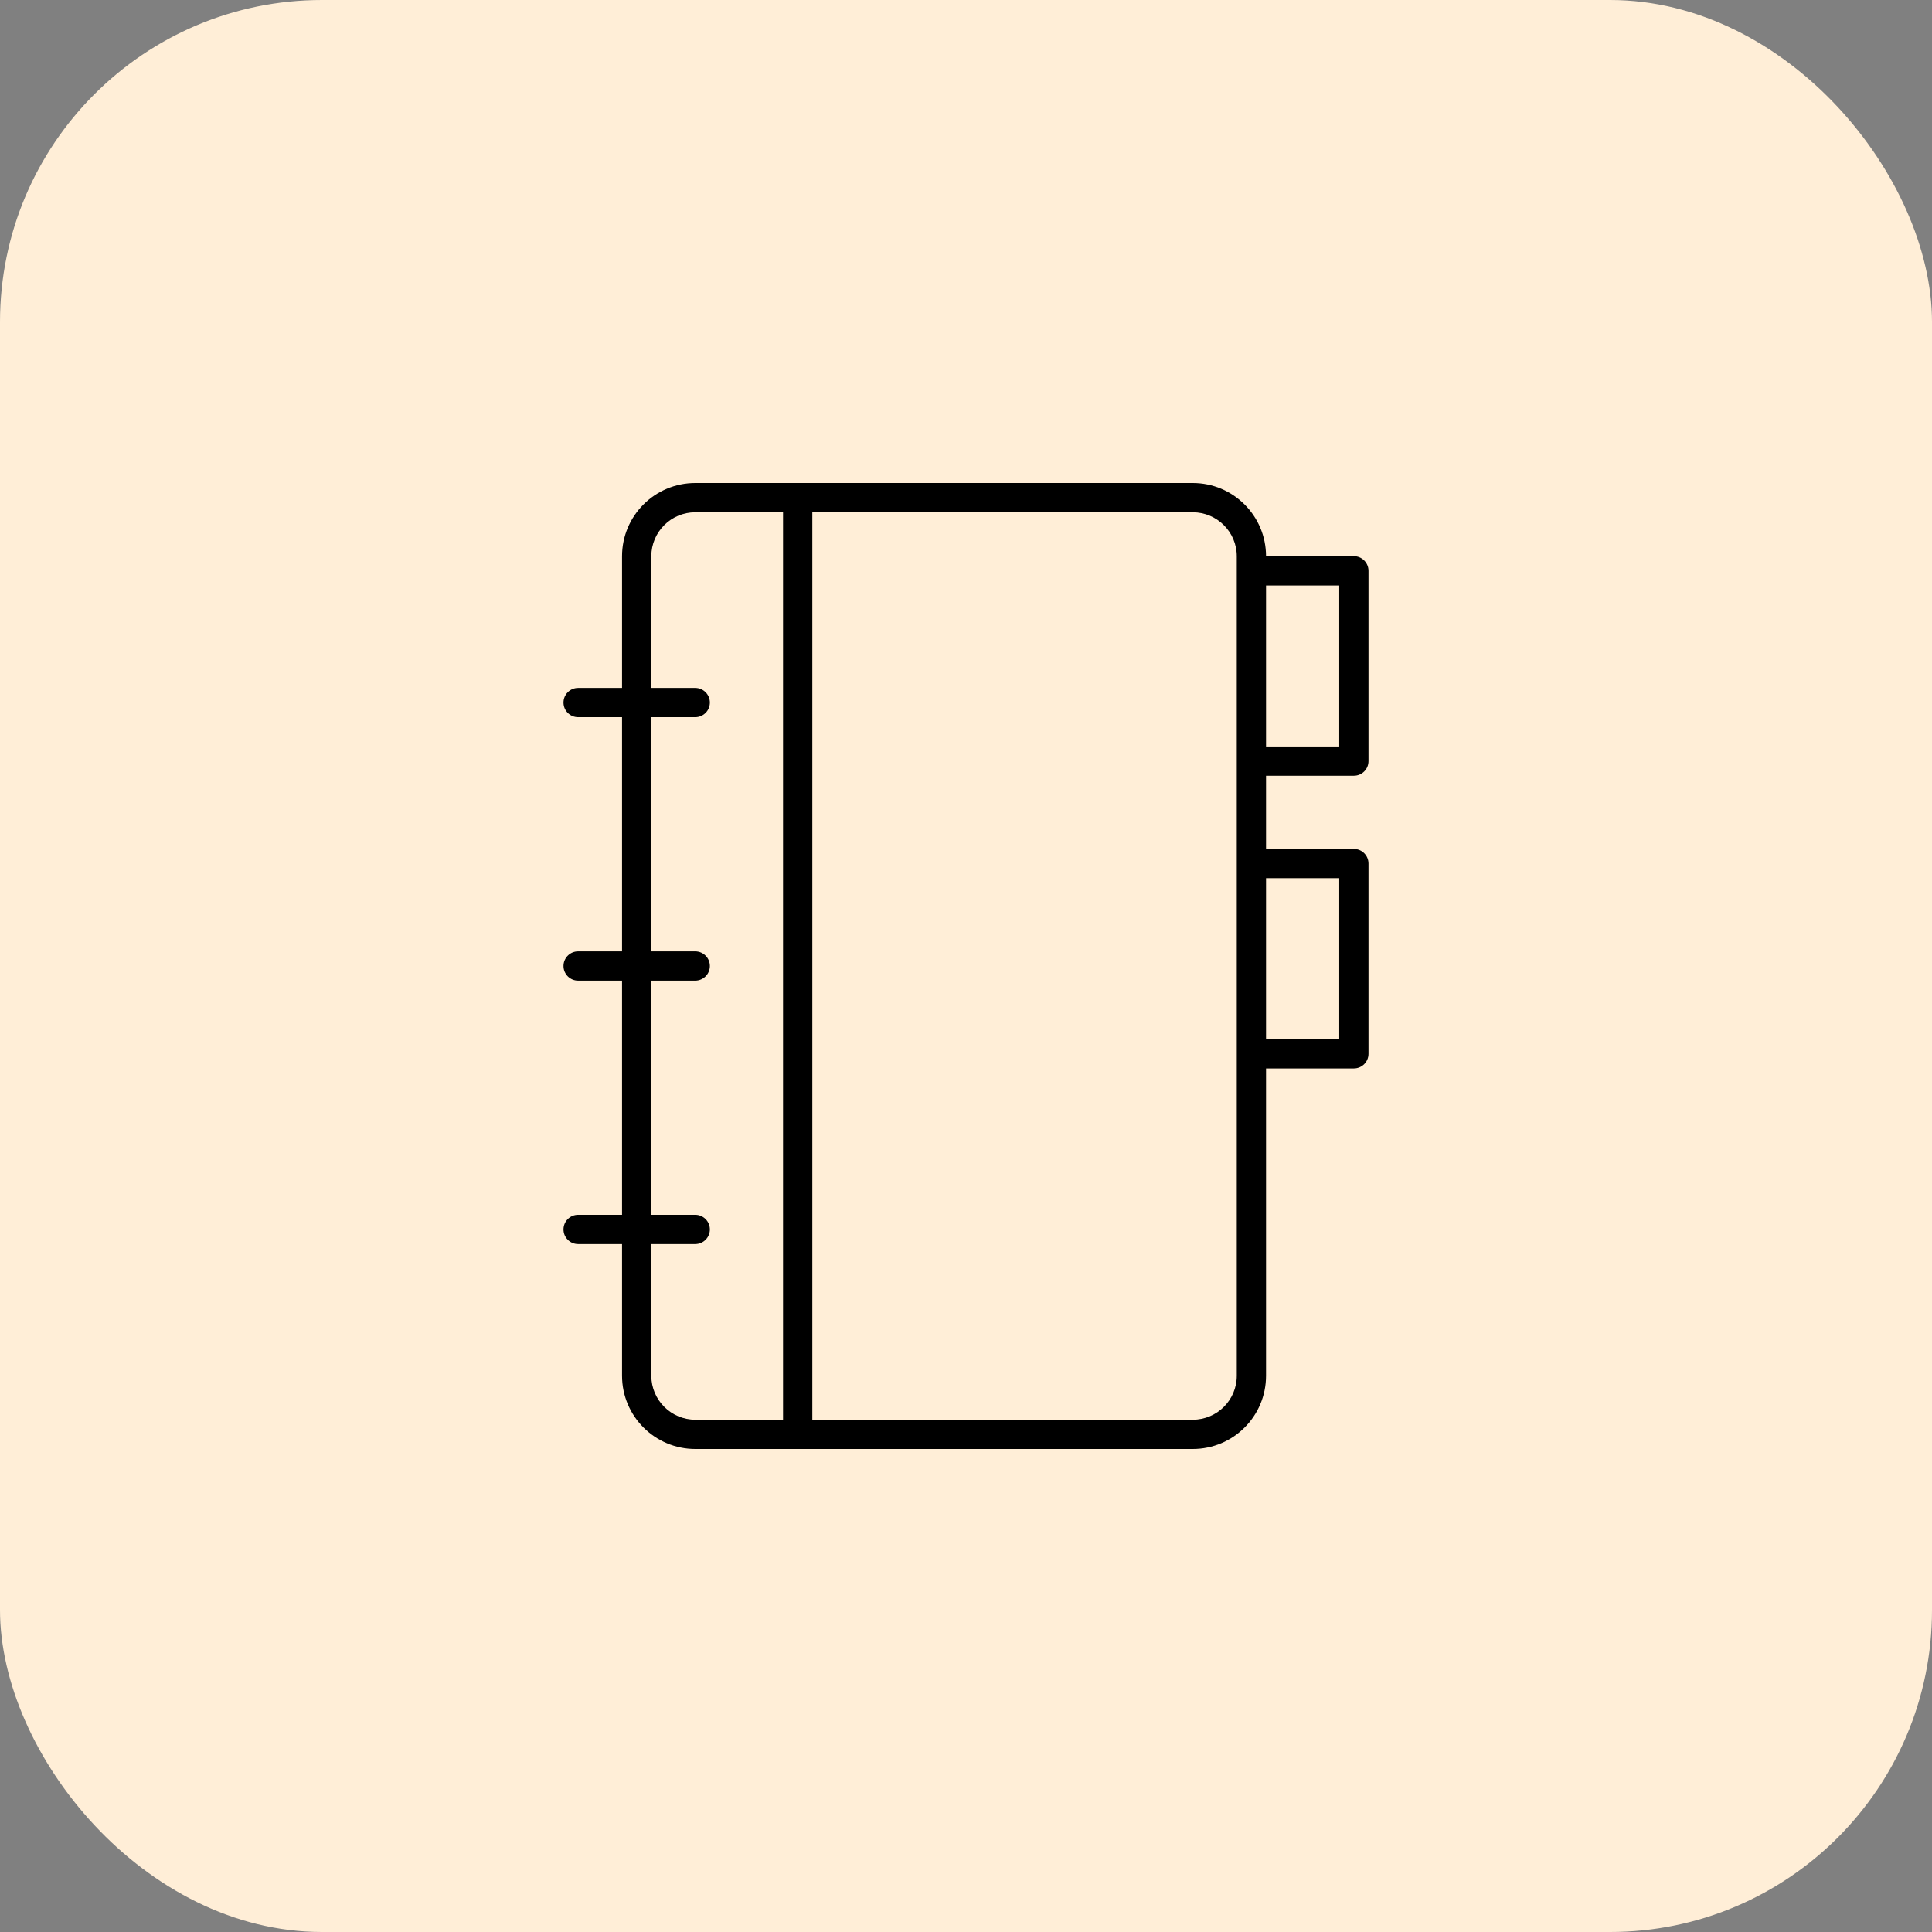
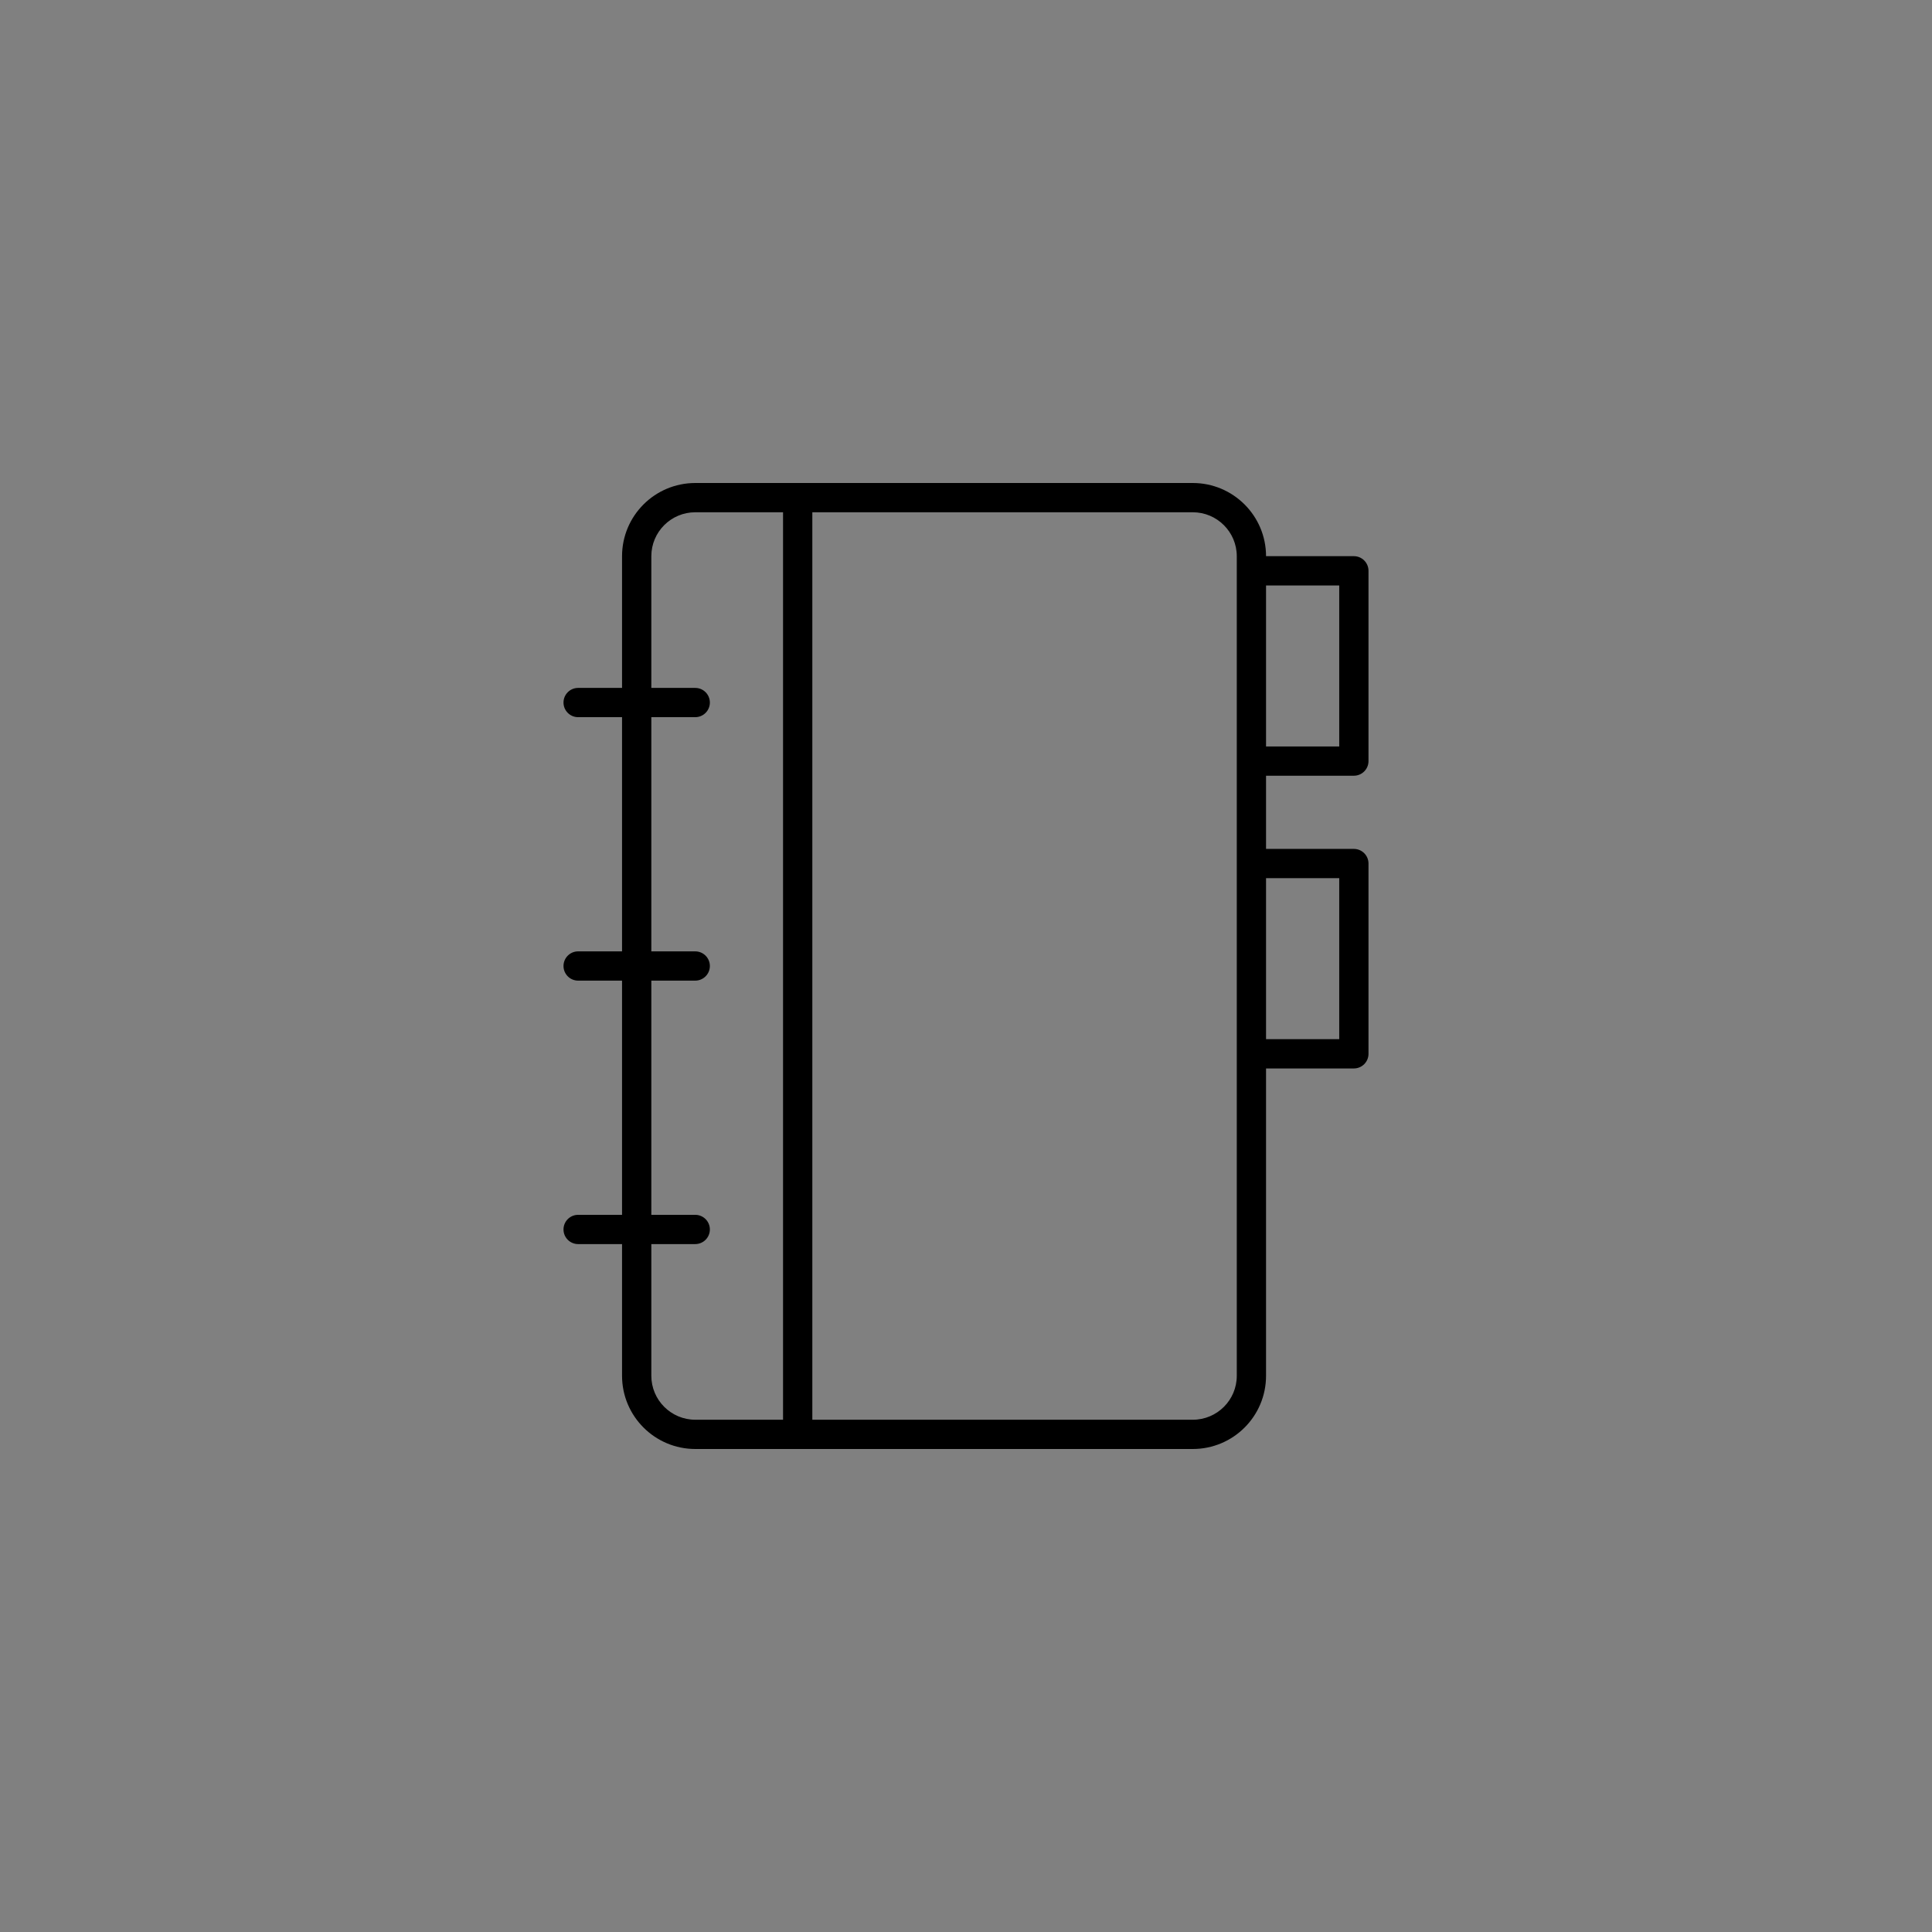
<svg xmlns="http://www.w3.org/2000/svg" width="96" height="96" viewBox="0 0 96 96" fill="none">
  <rect x="0" y="0" width="96" height="96" fill="#808080" stroke="none" />
-   <rect width="96" height="96" rx="16" fill="#FFEED7" />
  <path fill-rule="evenodd" clip-rule="evenodd" d="M30.909 61.818H28.727C28.326 61.818 28 61.493 28 61.091C28 60.689 28.326 60.364 28.727 60.364H30.909V48.727H28.727C28.326 48.727 28 48.402 28 48C28 47.598 28.326 47.273 28.727 47.273H30.909V35.636H28.727C28.326 35.636 28 35.311 28 34.909C28 34.507 28.326 34.182 28.727 34.182H30.909V27.639C30.909 25.628 32.538 24 34.551 24H59.267C61.277 24 62.908 25.629 62.909 27.636H67.273C67.674 27.636 68 27.962 68 28.364V37.818C68 38.22 67.674 38.545 67.273 38.545H62.909V42.182H67.273C67.674 42.182 68 42.507 68 42.909V52.364C68 52.765 67.674 53.091 67.273 53.091H62.909V68.361C62.909 70.372 61.28 72 59.267 72H34.551C32.541 72 30.909 70.37 30.909 68.361V61.818ZM62.909 51.636H66.546V43.636H62.909V51.636ZM62.909 37.091H66.546V29.091H62.909V37.091ZM40.364 70.546H59.267C60.477 70.546 61.455 69.568 61.455 68.361V27.639C61.455 26.434 60.474 25.454 59.267 25.454H40.364V70.546ZM32.364 61.818V68.361C32.364 69.566 33.344 70.546 34.551 70.546H38.909V25.454H34.551C33.342 25.454 32.364 26.432 32.364 27.639V34.182H34.545C34.947 34.182 35.273 34.507 35.273 34.909C35.273 35.311 34.947 35.636 34.545 35.636H32.364V47.273H34.545C34.947 47.273 35.273 47.598 35.273 48C35.273 48.402 34.947 48.727 34.545 48.727H32.364V60.364H34.545C34.947 60.364 35.273 60.689 35.273 61.091C35.273 61.493 34.947 61.818 34.545 61.818H32.364Z" fill="black" />
</svg>